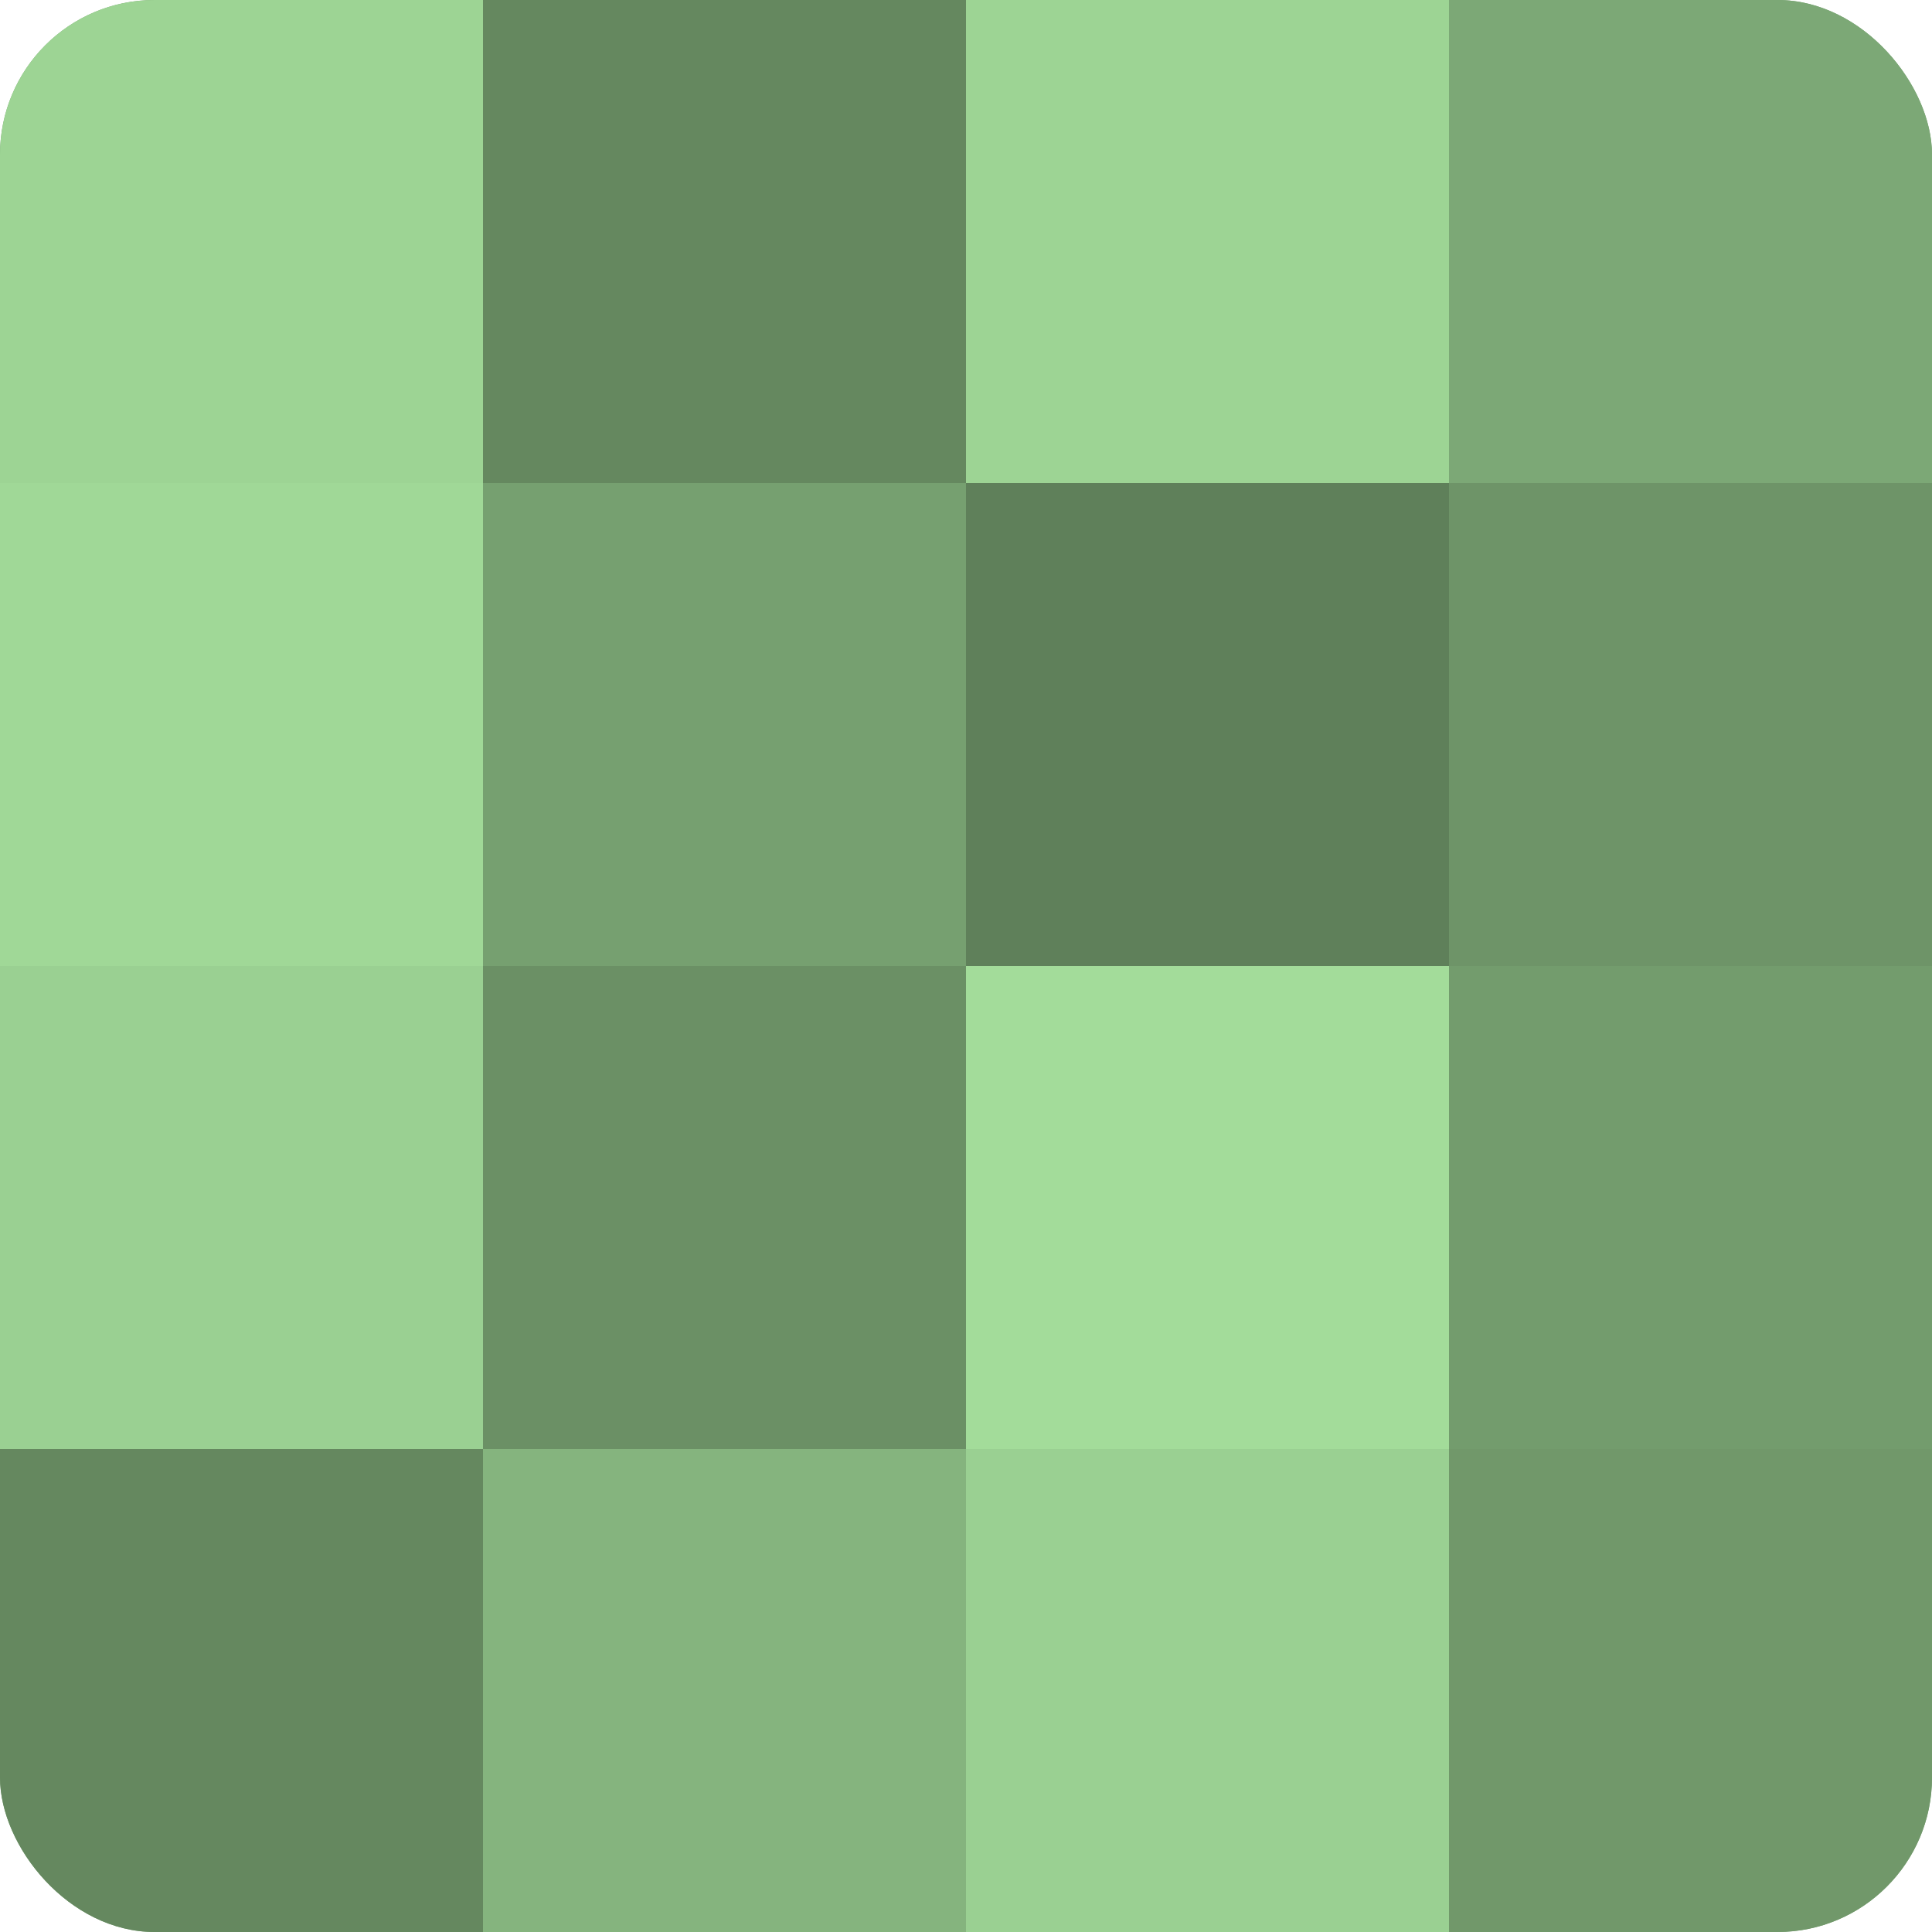
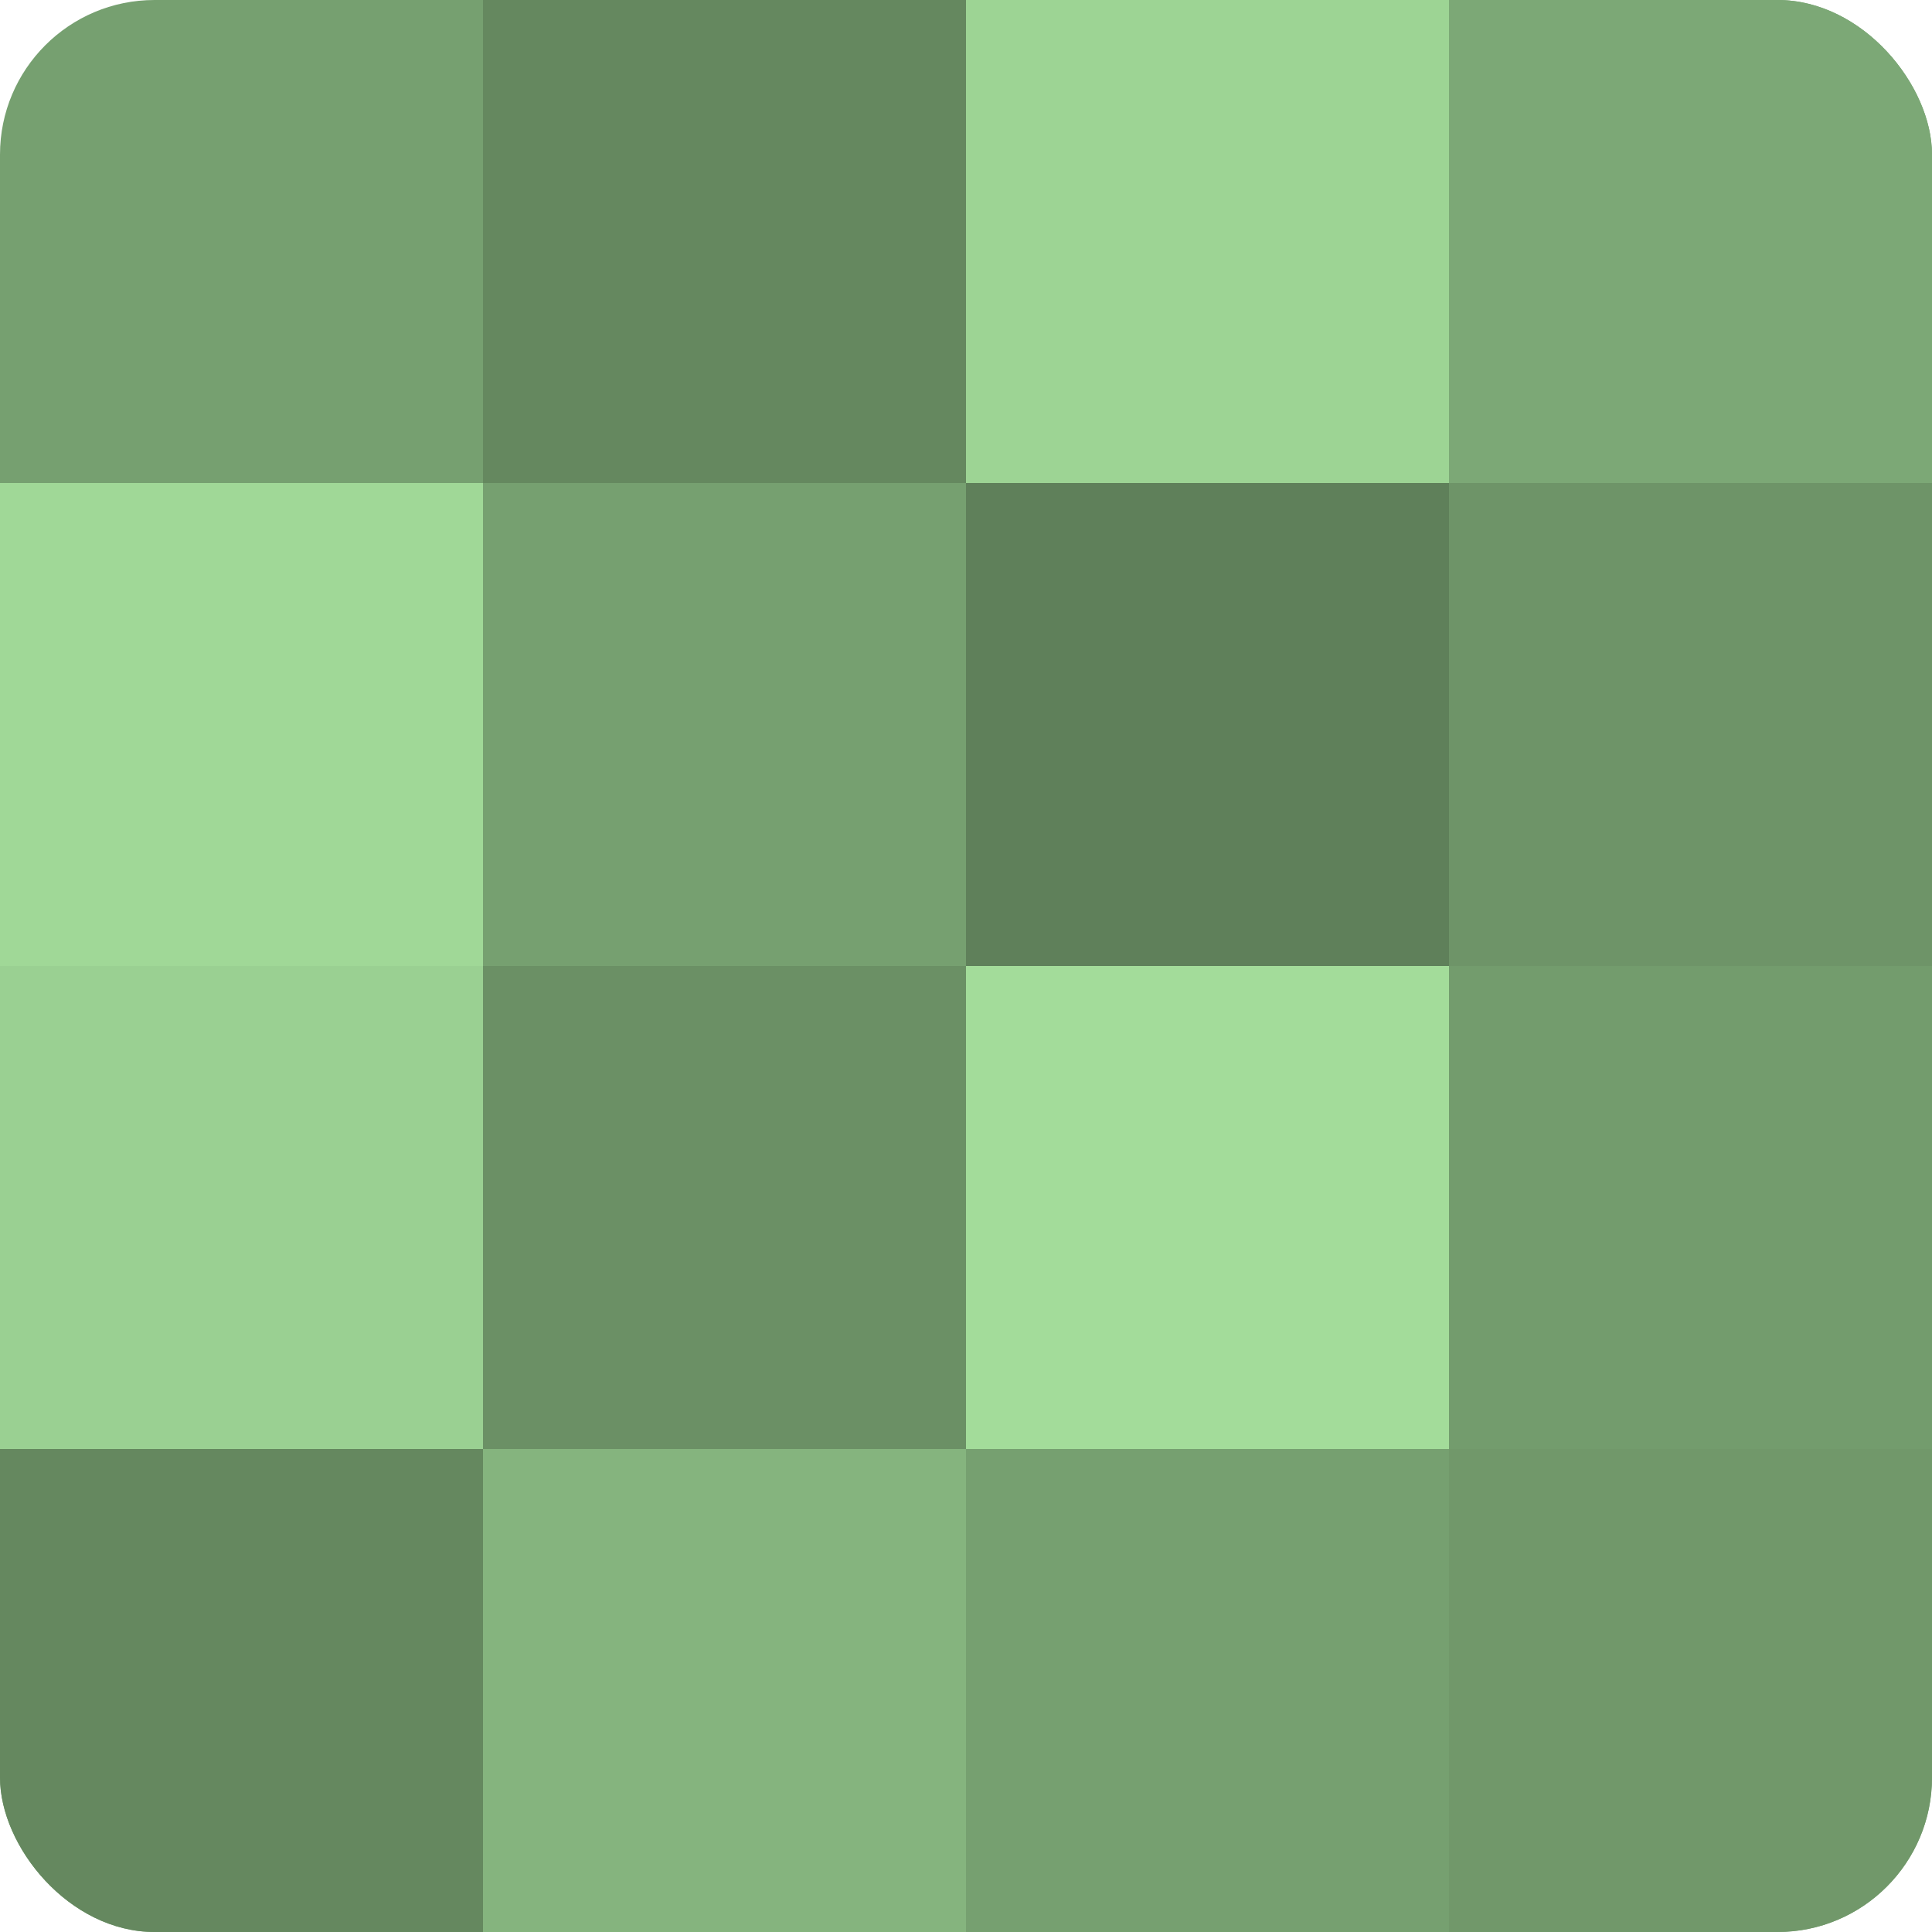
<svg xmlns="http://www.w3.org/2000/svg" width="60" height="60" viewBox="0 0 100 100" preserveAspectRatio="xMidYMid meet">
  <defs>
    <clipPath id="c" width="100" height="100">
      <rect width="100" height="100" rx="8" ry="8" />
    </clipPath>
  </defs>
  <g clip-path="url(#c)">
    <rect width="100" height="100" fill="#76a070" />
-     <rect width="25" height="25" fill="#9dd494" />
    <rect y="25" width="25" height="25" fill="#a0d897" />
    <rect y="50" width="25" height="25" fill="#9ad092" />
    <rect y="75" width="25" height="25" fill="#65885f" />
    <rect x="25" width="25" height="25" fill="#65885f" />
    <rect x="25" y="25" width="25" height="25" fill="#76a070" />
    <rect x="25" y="50" width="25" height="25" fill="#6b9065" />
    <rect x="25" y="75" width="25" height="25" fill="#85b47e" />
    <rect x="50" width="25" height="25" fill="#9dd494" />
    <rect x="50" y="25" width="25" height="25" fill="#5f805a" />
    <rect x="50" y="50" width="25" height="25" fill="#a3dc9a" />
-     <rect x="50" y="75" width="25" height="25" fill="#9ad092" />
    <rect x="75" width="25" height="25" fill="#7ca876" />
    <rect x="75" y="25" width="25" height="25" fill="#6e9468" />
    <rect x="75" y="50" width="25" height="25" fill="#739c6d" />
    <rect x="75" y="75" width="25" height="25" fill="#71986a" />
  </g>
</svg>